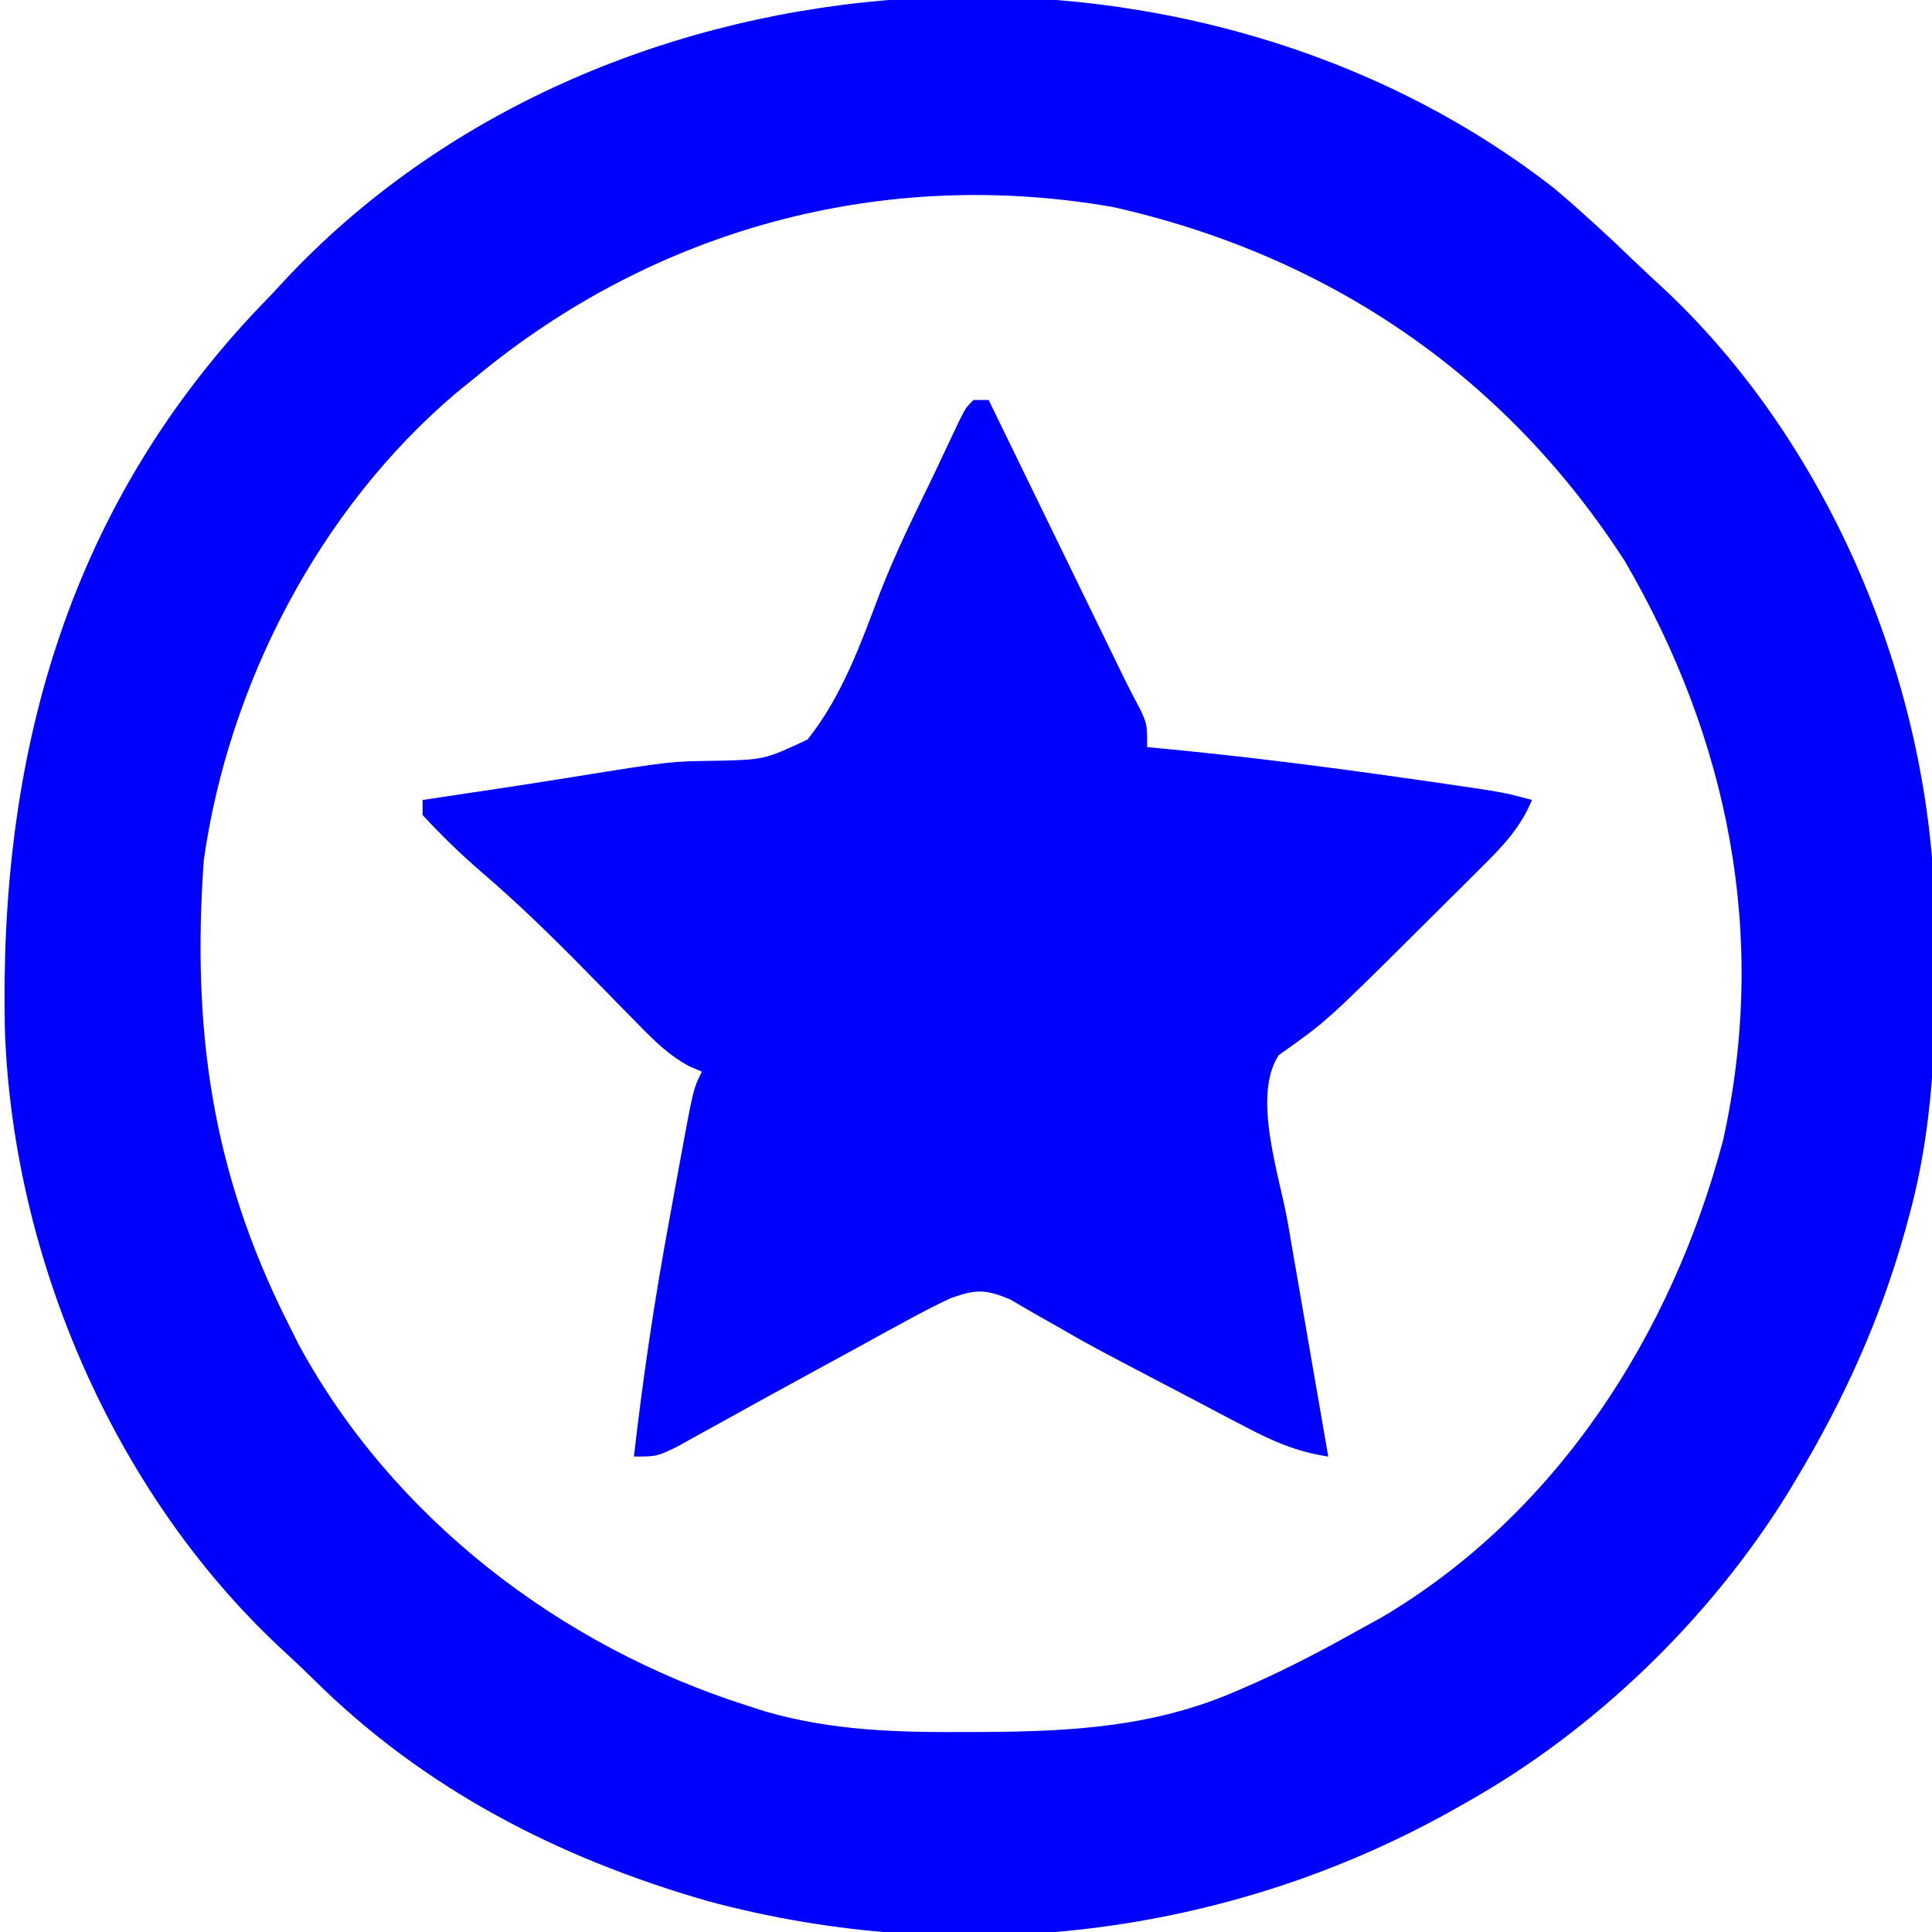
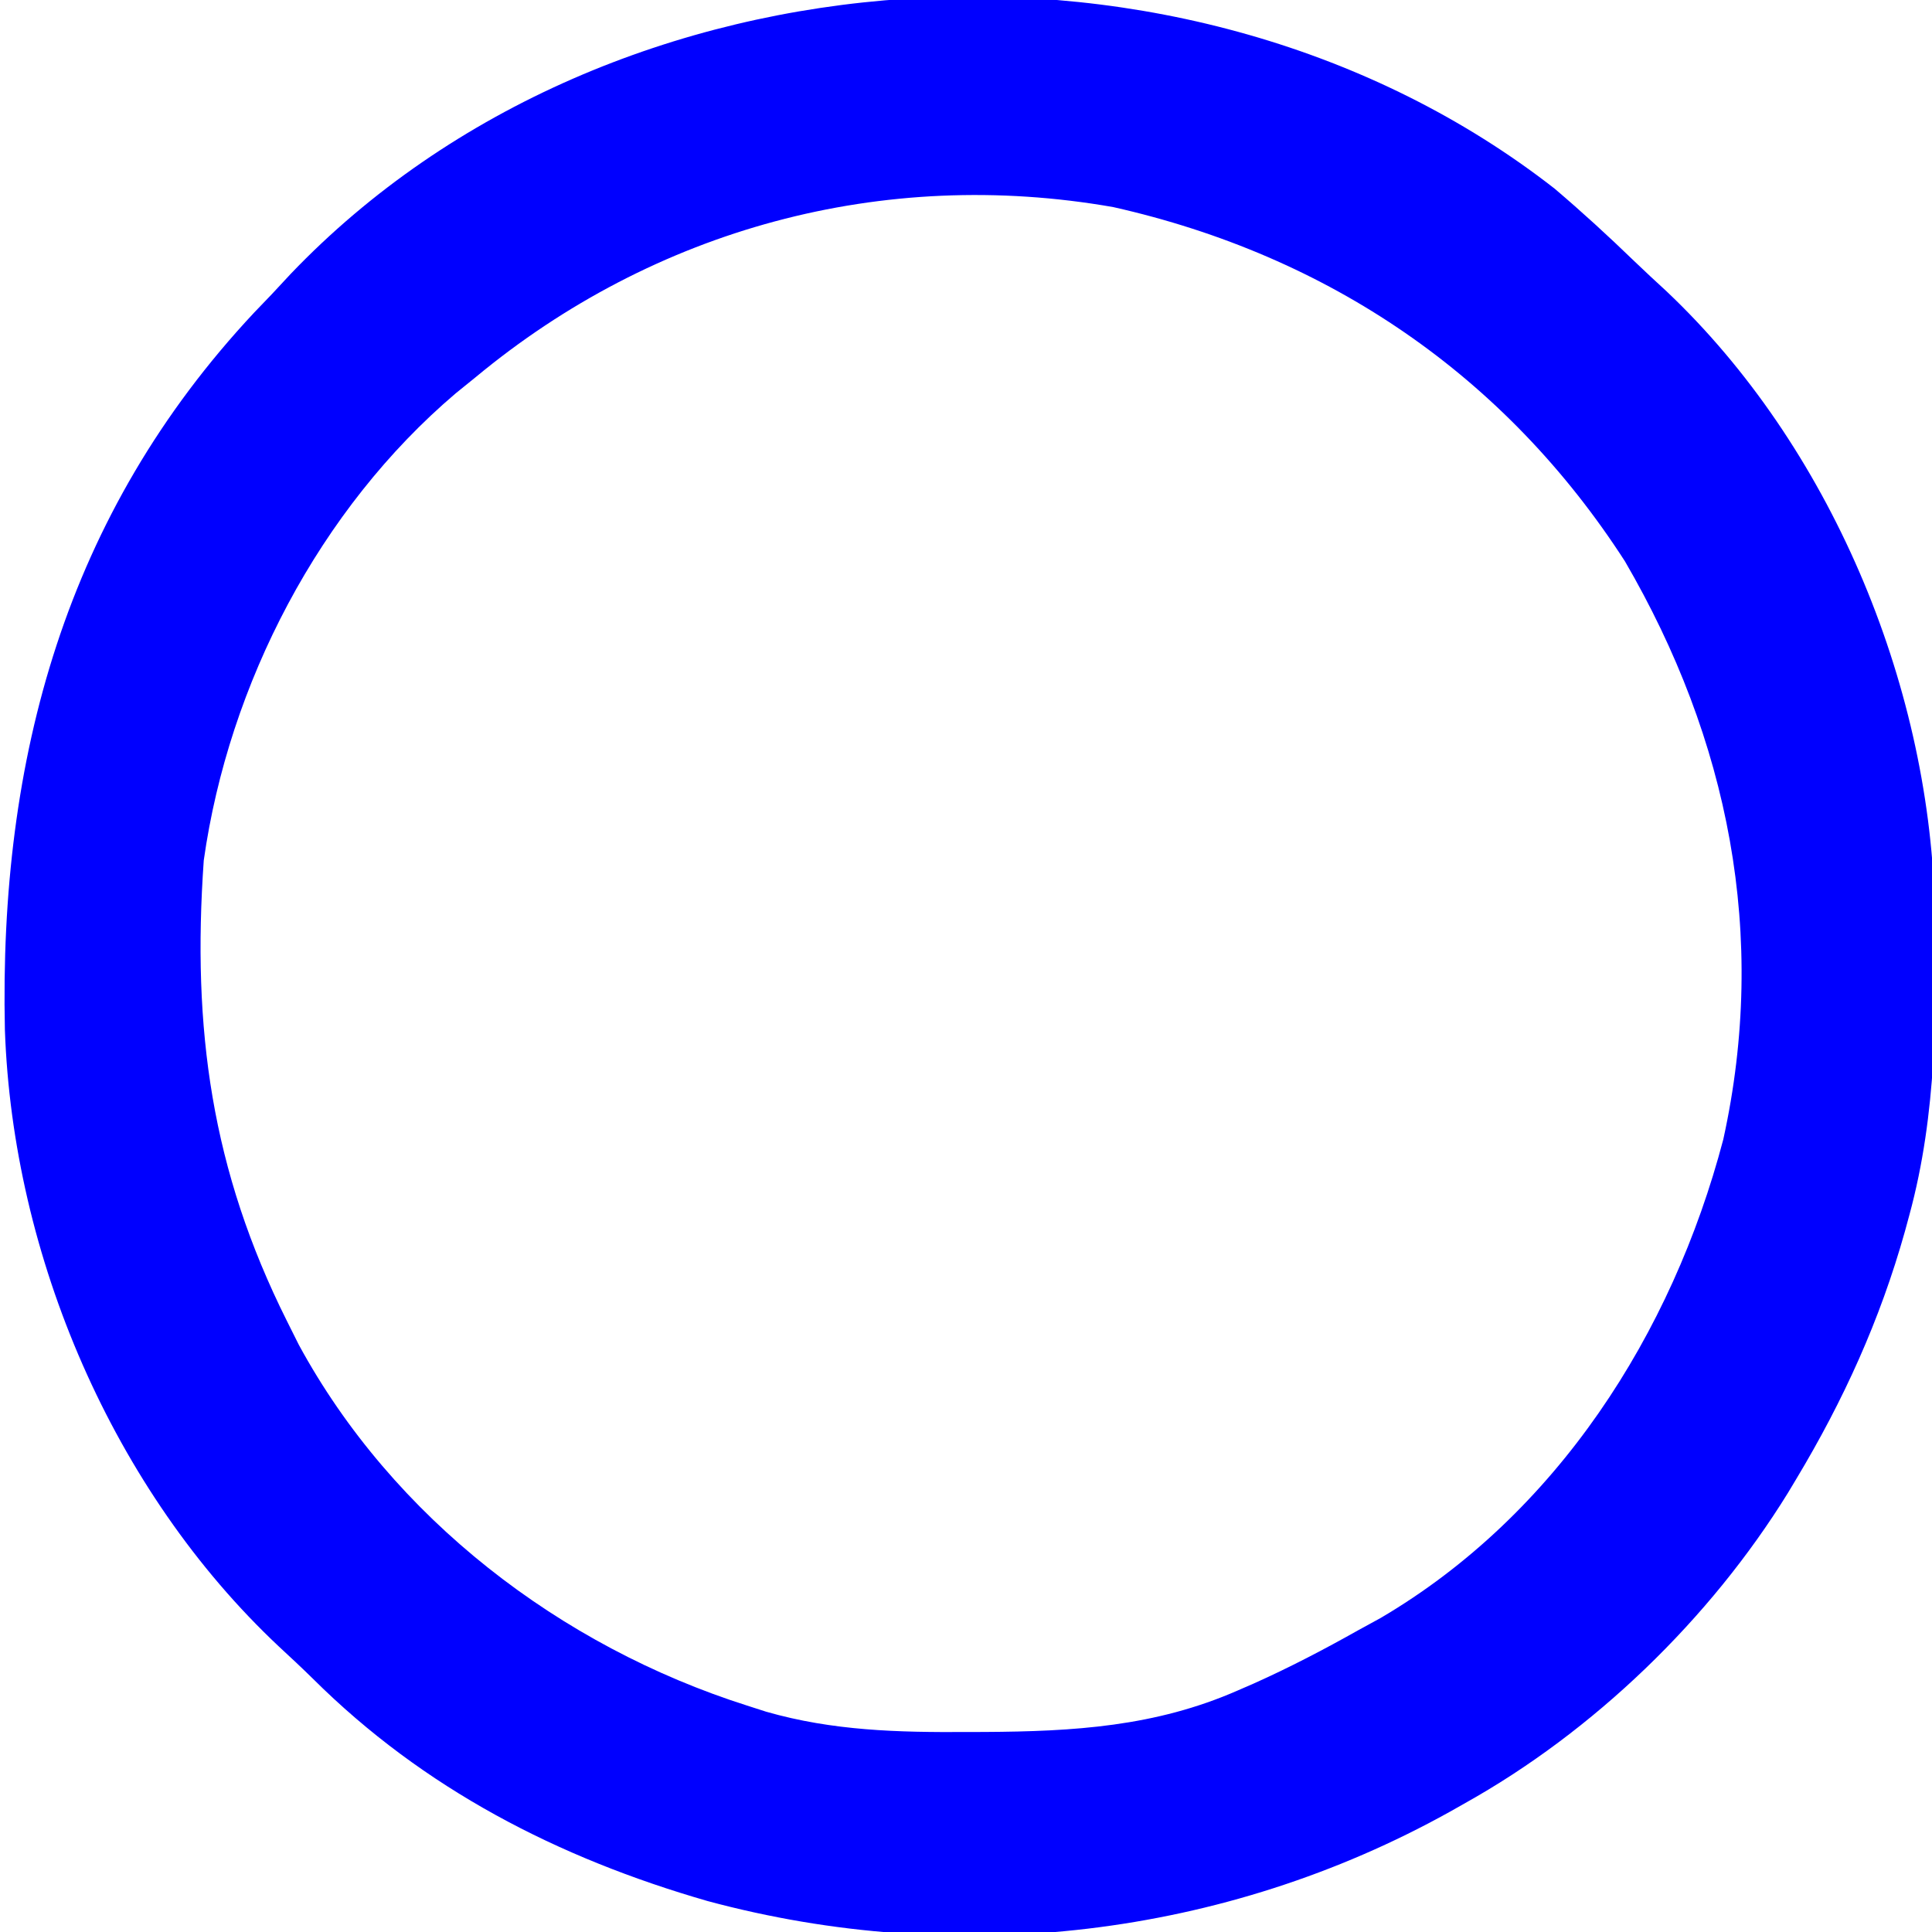
<svg xmlns="http://www.w3.org/2000/svg" version="1.1" width="256" height="256">
  <path d="M0 0 C3.63 3.088 7.117 6.279 10.539 9.594 C11.955 10.957 13.401 12.29 14.848 13.621 C36.438 34.057 49.503 65.271 50.352 94.801 C50.646 108.664 50.664 122.538 47 136 C46.807 136.712 46.613 137.424 46.414 138.157 C43.124 149.892 38.271 160.566 32 171 C31.645 171.592 31.29 172.184 30.925 172.794 C20.595 189.533 5.164 204.437 -12 214 C-12.629 214.356 -13.259 214.712 -13.907 215.079 C-43.792 231.702 -79.185 235.805 -112.242 226.898 C-132.079 221.186 -149.881 212.015 -164.556 197.421 C-166.029 195.971 -167.537 194.567 -169.055 193.164 C-191.041 172.524 -204.309 141.434 -205.352 111.457 C-206.141 75.497 -197.282 43.083 -172.332 16.43 C-171.562 15.628 -170.793 14.826 -170 14 C-169.158 13.095 -168.316 12.19 -167.449 11.258 C-124.954 -33.144 -48.339 -37.726 0 0 Z M-143 25 C-143.861 25.697 -144.722 26.395 -145.609 27.113 C-163.671 42.455 -175.691 65.6 -179 89 C-180.572 111.353 -177.973 130.048 -168 150 C-167.215 151.572 -167.215 151.572 -166.414 153.176 C-153.947 176.134 -131.745 193.141 -107 201 C-106.167 201.268 -105.333 201.536 -104.475 201.812 C-95.64 204.347 -86.984 204.556 -77.875 204.5 C-76.712 204.497 -76.712 204.497 -75.526 204.494 C-63.757 204.428 -52.916 203.789 -42 199 C-41.31 198.7 -40.619 198.4 -39.908 198.091 C-35.137 195.957 -30.553 193.562 -26 191 C-25.027 190.468 -24.054 189.935 -23.051 189.387 C0.271 175.666 15.563 151.755 22.344 125.98 C28.302 98.921 23.035 72.94 9.312 49.375 C-6.534 24.799 -29.921 8.864 -58.491 2.44 C-89.03 -2.914 -119.283 5.315 -143 25 Z " fill="#0000FF" transform="translate(206,25)" />
-   <path d="M0 0 C0.66 0 1.32 0 2 0 C2.848 1.741 2.848 1.741 3.712 3.517 C5.811 7.825 7.909 12.134 10.008 16.443 C10.916 18.307 11.824 20.171 12.731 22.036 C14.037 24.717 15.343 27.397 16.648 30.078 C17.256 31.327 17.256 31.327 17.877 32.601 C18.257 33.381 18.637 34.162 19.029 34.966 C19.362 35.65 19.695 36.334 20.038 37.038 C20.704 38.395 21.401 39.737 22.123 41.065 C23 43 23 43 23 46 C24.57 46.147 24.57 46.147 26.172 46.297 C36.465 47.301 46.7 48.601 56.938 50.062 C58.777 50.324 58.777 50.324 60.653 50.591 C70.239 51.979 70.239 51.979 74 53 C72.465 56.642 70.28 58.964 67.492 61.738 C66.587 62.641 65.682 63.544 64.75 64.475 C64.277 64.941 63.804 65.408 63.316 65.889 C61.895 67.292 60.483 68.704 59.07 70.115 C46.784 82.324 46.784 82.324 40.438 86.812 C36.865 92.25 40.547 102.763 41.629 108.945 C41.783 109.841 41.937 110.737 42.095 111.66 C42.581 114.482 43.072 117.304 43.562 120.125 C43.896 122.055 44.228 123.984 44.561 125.914 C45.37 130.61 46.184 135.305 47 140 C42.884 139.385 39.738 138.016 36.062 136.086 C34.347 135.191 34.347 135.191 32.598 134.277 C31.398 133.643 30.199 133.009 29 132.375 C27.844 131.77 26.687 131.166 25.496 130.543 C15.56 125.336 15.56 125.336 11.402 122.942 C10.259 122.294 9.116 121.645 7.938 120.977 C6.915 120.382 5.893 119.787 4.84 119.174 C1.532 117.806 0.34 117.834 -3 119 C-4.937 119.908 -6.842 120.887 -8.719 121.914 C-9.817 122.511 -10.915 123.108 -12.047 123.723 C-13.756 124.664 -13.756 124.664 -15.5 125.625 C-18.859 127.457 -18.859 127.457 -22.219 129.289 C-25.698 131.189 -29.173 133.095 -32.637 135.022 C-33.81 135.669 -34.983 136.315 -36.156 136.961 C-37.206 137.544 -38.256 138.127 -39.338 138.728 C-42 140 -42 140 -45 140 C-43.804 129.527 -42.261 119.169 -40.341 108.804 C-39.929 106.579 -39.526 104.352 -39.123 102.125 C-37.139 91.278 -37.139 91.278 -36 89 C-36.572 88.755 -37.144 88.509 -37.733 88.257 C-40.387 86.785 -42.145 85.064 -44.266 82.895 C-45.478 81.666 -45.478 81.666 -46.715 80.412 C-47.551 79.554 -48.388 78.696 -49.25 77.812 C-54.433 72.519 -59.607 67.315 -65.251 62.51 C-67.999 60.138 -70.526 57.659 -73 55 C-73 54.34 -73 53.68 -73 53 C-72.095 52.864 -71.189 52.728 -70.256 52.589 C-68.988 52.398 -67.72 52.208 -66.414 52.012 C-65.388 51.859 -65.388 51.859 -64.341 51.703 C-60.572 51.139 -56.806 50.559 -53.044 49.949 C-40.143 47.877 -40.143 47.877 -34.188 47.809 C-27.738 47.668 -27.738 47.668 -22 45 C-17.361 39.183 -14.874 32.087 -12.259 25.199 C-10.231 20.046 -7.796 15.102 -5.375 10.125 C-4.202 7.642 -3.029 5.159 -1.857 2.676 C-1 1 -1 1 0 0 Z " fill="#0000FF" transform="translate(129,53)" />
</svg>